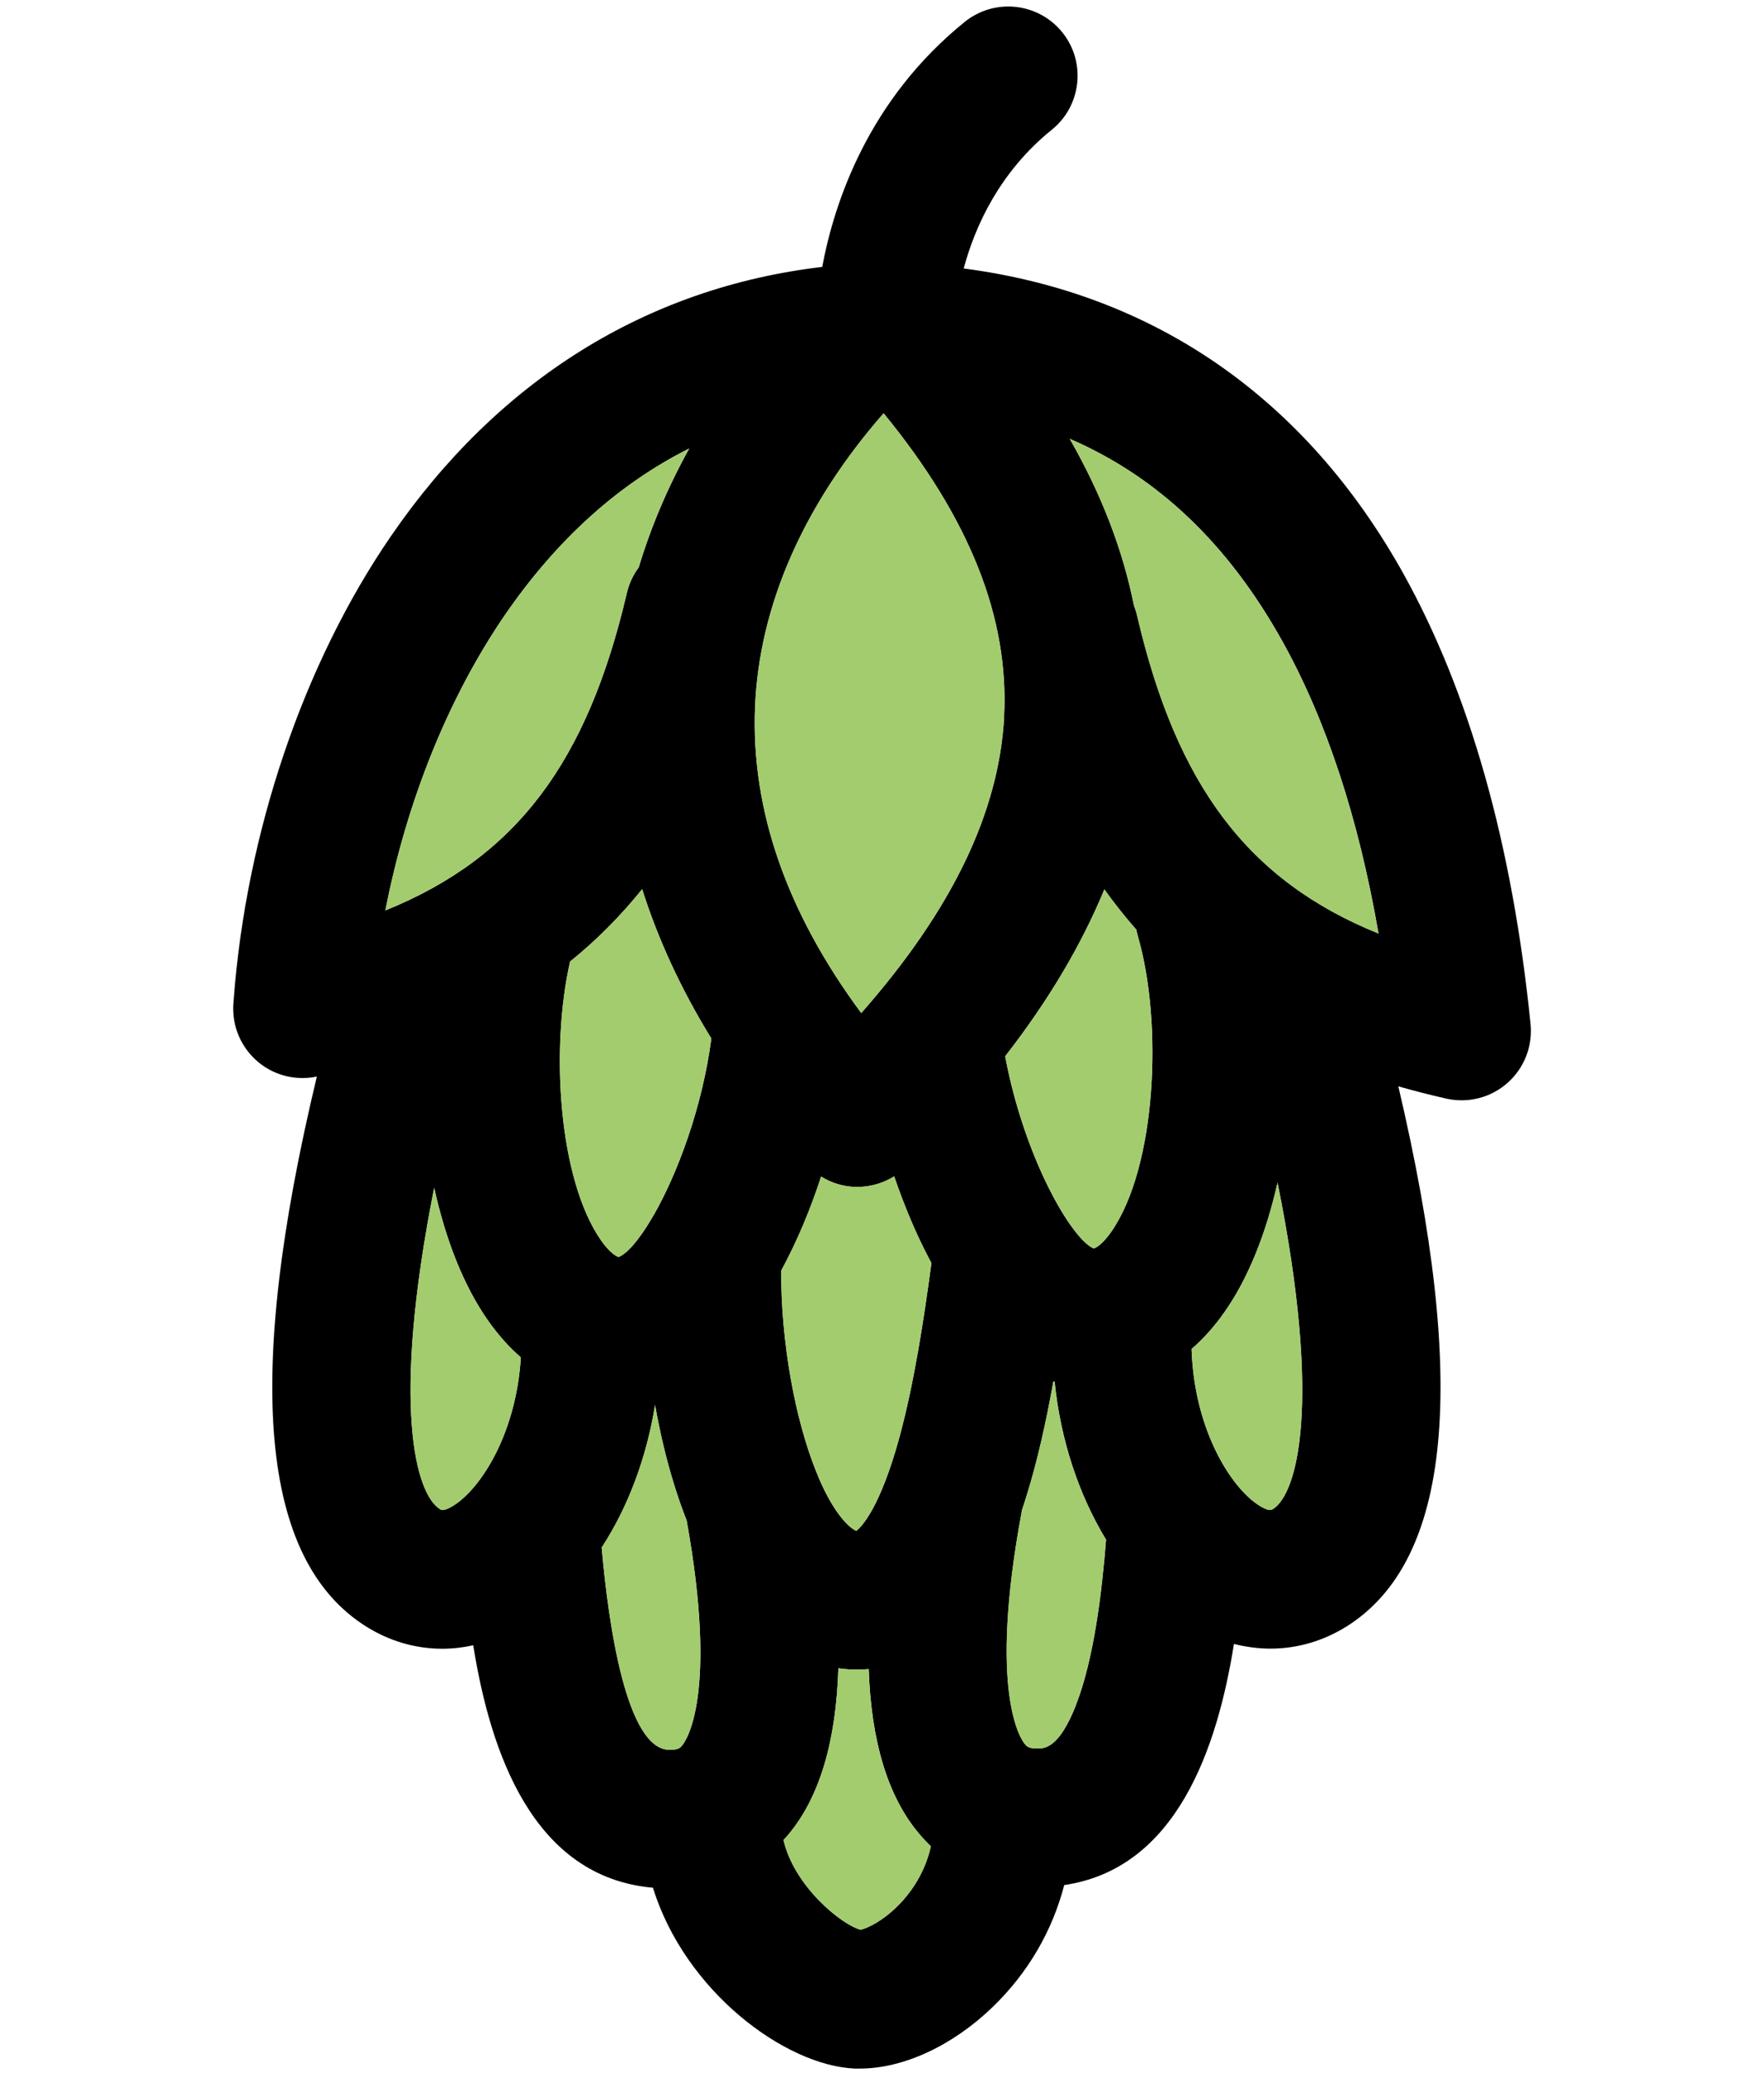
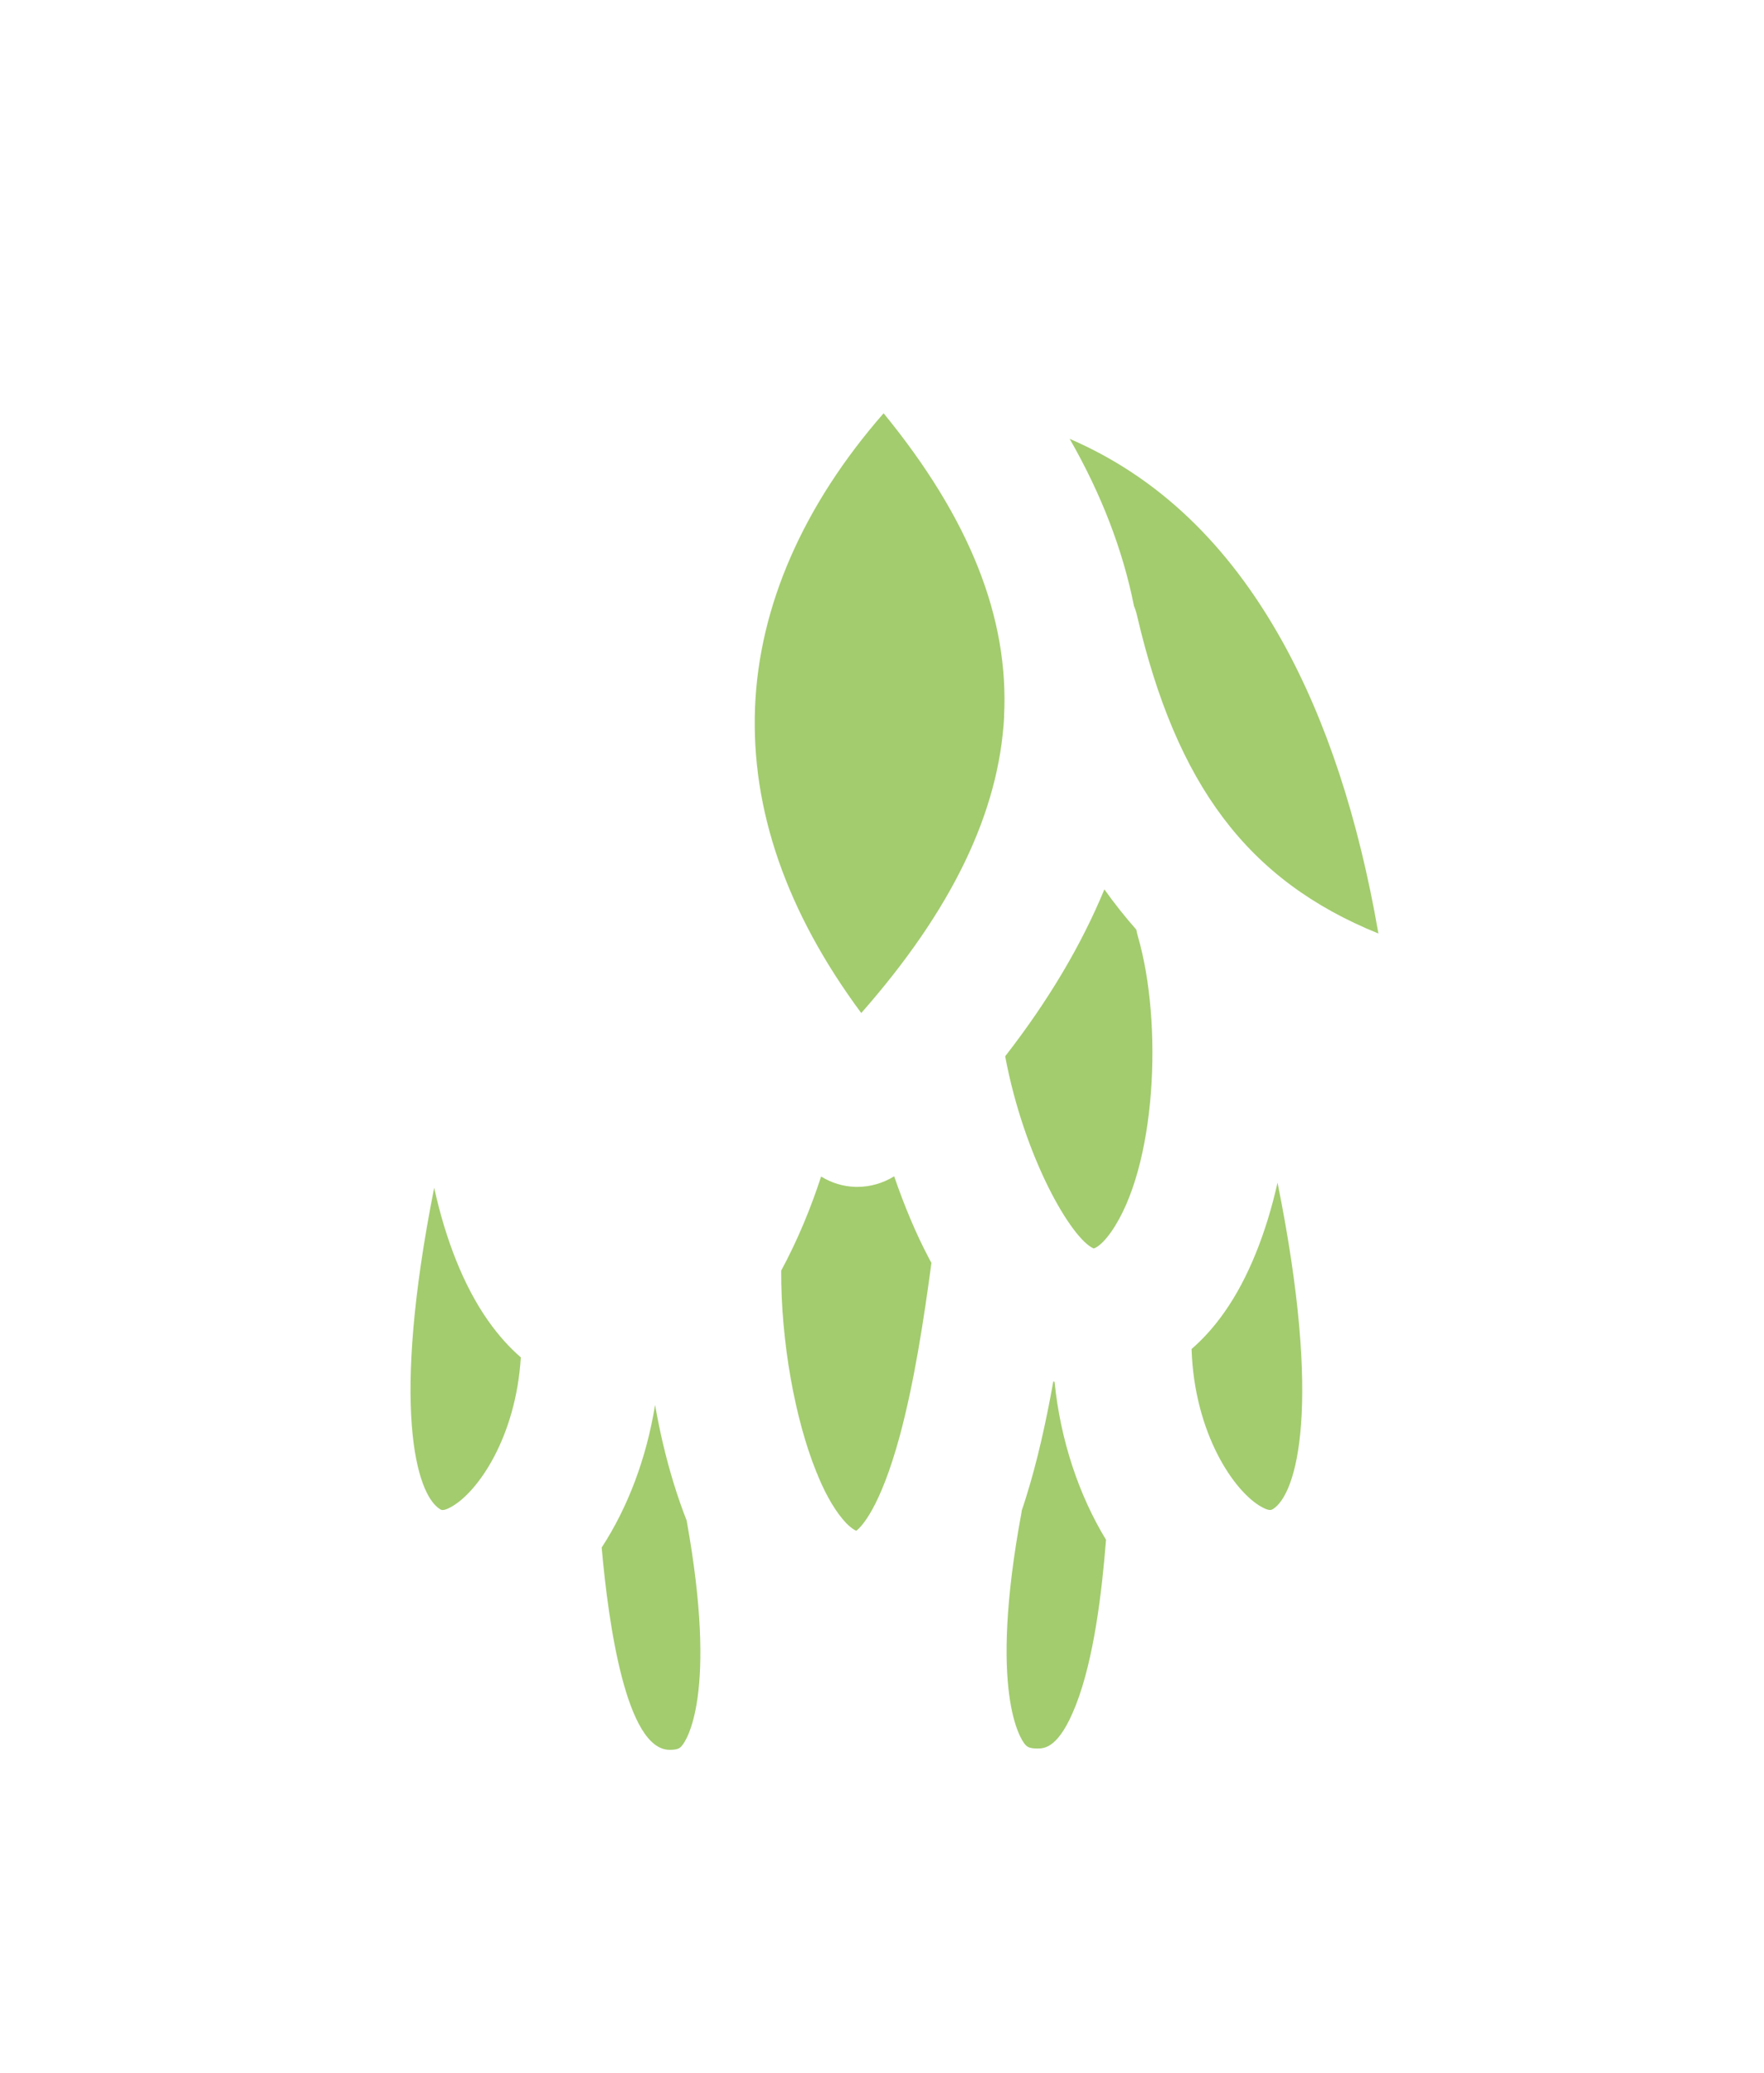
<svg xmlns="http://www.w3.org/2000/svg" id="Amarillo" viewBox="0 0 158.61 186.38">
-   <path d="M137.62,92.08c-1.64-16.19-5.49-29.81-11.43-40.49-8.8-15.8-22.41-25.21-39.54-27.45,1.01-3.75,3.19-8.65,7.93-12.48,2.67-2.16,3.09-6.09.93-8.76-2.17-2.68-6.09-3.09-8.77-.93-8.6,6.96-11.7,16.09-12.81,22.03-15.79,1.86-29.15,10.18-38.78,24.21-7.87,11.46-13.01,26.63-14.14,41.69-.03.3-.05.6-.04.9.05,3.2,2.54,5.89,5.79,6.12.6.04,1.18,0,1.73-.12-6.54,27.26-5.09,43.46,4.43,49.45,2.12,1.33,4.46,2,6.86,2,.92,0,1.85-.11,2.77-.31,1.55,9.69,5.39,20.85,16.16,21.8,2.87,9.28,11.84,15.98,18.14,16.26.16,0,.31,0,.47,0,3.89,0,8.32-2.04,11.94-5.54,3.17-3.06,5.36-6.83,6.43-10.96,10.08-1.48,13.76-12.27,15.26-21.68,1.09.27,2.19.42,3.28.42,2.39,0,4.73-.67,6.86-2,9.41-5.93,10.93-21.84,4.64-48.56,1.4.4,2.84.77,4.34,1.11,1.96.43,4-.1,5.49-1.43,1.5-1.33,2.26-3.3,2.06-5.29ZM40.53,135.52c-.68.37-.85.26-.98.17-2.13-1.33-4.43-9.13-.51-28.89,1.02,4.65,2.65,8.83,4.84,11.94.95,1.35,1.94,2.44,2.95,3.31-.44,7.17-3.86,12.15-6.3,13.47ZM34.65,81.86c1.91-9.79,5.66-19.15,10.77-26.59,4.64-6.74,10.17-11.74,16.55-14.94-1.94,3.5-3.45,7.07-4.54,10.69-.5.67-.87,1.45-1.07,2.31-3.54,15.14-9.89,23.75-21.7,28.53ZM61.33,156.95c-.17.21-.33.39-1.12.39-3.91,0-5.51-11.38-6.11-18.19,2.36-3.62,4.03-8.04,4.8-12.82.21,1.17.44,2.32.7,3.43.6,2.55,1.32,4.87,2.14,6.96,2.84,15.75-.06,19.82-.41,20.23ZM58.76,109.28c-.07.11-.14.23-.2.34-1.09,1.84-2.14,3.08-2.94,3.41-.34-.11-.92-.57-1.55-1.46-3.86-5.49-4.59-17.29-2.81-25.11,2.39-1.93,4.54-4.1,6.48-6.51,1.43,4.52,3.5,9.01,6.22,13.43-.8,6.15-3.05,12.17-5.2,15.91ZM81.18,170.89c-1.55,1.73-3.16,2.49-3.8,2.63-1.73-.47-5.97-3.9-6.93-8.07.16-.17.31-.35.47-.53,2.78-3.35,4.26-8.35,4.46-14.91.62.09,1.21.12,1.73.12.34,0,.67-.02,1-.05.22,6.47,1.7,11.4,4.46,14.72.36.44.74.84,1.13,1.21-.49,2.19-1.57,3.81-2.52,4.88ZM80.91,129.1c-1.79,6.6-3.5,8.23-3.91,8.55-.22-.07-.55-.32-.9-.67-.9-.94-1.76-2.38-2.51-4.16-.06-.17-.12-.32-.2-.49-1.91-4.74-3.17-11.65-3.15-18.07,1.43-2.64,2.64-5.54,3.59-8.46.92.57,1.98.9,3.09.93h.18c1.17,0,2.31-.34,3.3-.95.9,2.62,1.94,5.12,3.1,7.32.08.16.16.31.25.46-.69,5.14-1.55,10.74-2.84,15.53ZM90.29,64.41c-.46,8.61-4.67,17.38-12.85,26.68-6.71-9.06-9.92-18.28-9.55-27.51.37-9.09,4.34-18.16,11.56-26.42,7.75,9.47,11.29,18.41,10.83,27.26ZM96.75,153.31c-1.53,3.91-2.84,3.91-3.47,3.91-.79,0-.95-.19-1.12-.39-.35-.42-3.32-4.58-.3-20.84.01-.06.01-.11.02-.17.12-.37.26-.75.37-1.13,1.03-3.27,1.82-6.86,2.47-10.48.04.01.07.02.11.04.53,5.25,2.18,10.17,4.62,14.19-.37,4.7-1.08,10.71-2.71,14.88ZM99.89,110.8c-.63.89-1.2,1.36-1.55,1.46-1.99-.84-6.24-8.13-7.96-17.28,3.9-5.02,6.86-10.02,8.92-15.01.9,1.27,1.86,2.47,2.87,3.62.04.21.09.42.15.63,2.24,7.73,1.68,20.73-2.43,26.58ZM114.45,135.69c-.14.09-.31.19-.98-.17-2.51-1.36-6.09-6.66-6.33-14.22,1.01-.88,2.01-1.96,2.96-3.32,2.14-3.04,3.75-7.11,4.77-11.64,4.05,20.1,1.73,28.01-.41,29.35ZM102.26,55.41c-.07-.32-.17-.63-.29-.93-1-5.02-2.92-10.02-5.78-15.02,7.92,3.42,14.24,9.45,19.11,18.19,3.96,7.12,6.86,15.93,8.65,26.29-11.8-4.78-18.15-13.39-21.69-28.53Z" />
  <path d="M114.45,135.69c-.14.09-.31.19-.98-.17-2.51-1.36-6.09-6.66-6.33-14.22,1.01-.88,2.01-1.96,2.96-3.32,2.14-3.04,3.75-7.11,4.77-11.64,4.05,20.1,1.73,28.01-.41,29.35Z" fill="#a3cc6e" />
  <path d="M99.45,138.43c-.37,4.7-1.08,10.71-2.71,14.88-1.53,3.91-2.84,3.91-3.47,3.91-.79,0-.95-.19-1.12-.39-.35-.42-3.32-4.58-.3-20.84.01-.06.01-.11.02-.17.12-.37.26-.75.37-1.13,1.03-3.27,1.82-6.86,2.47-10.48.04.01.07.02.11.04.53,5.25,2.18,10.17,4.62,14.19Z" fill="#a3cc6e" />
-   <path d="M83.7,166.01c-.49,2.19-1.57,3.81-2.52,4.88-1.55,1.73-3.16,2.49-3.8,2.63-1.73-.47-5.97-3.9-6.93-8.07.16-.17.31-.35.47-.53,2.78-3.35,4.26-8.35,4.46-14.91.62.09,1.21.12,1.73.12.34,0,.67-.02,1-.05.22,6.47,1.7,11.4,4.46,14.72.36.44.74.84,1.13,1.21Z" fill="#a3cc6e" />
  <path d="M61.33,156.95c-.17.21-.33.39-1.12.39-3.91,0-5.51-11.38-6.11-18.19,2.36-3.62,4.03-8.04,4.8-12.82.21,1.17.44,2.32.7,3.43.6,2.55,1.32,4.87,2.14,6.96,2.84,15.75-.06,19.82-.41,20.23Z" fill="#a3cc6e" />
  <path d="M46.83,122.05c-.44,7.17-3.86,12.15-6.3,13.47-.68.37-.85.26-.98.17-2.13-1.33-4.43-9.13-.51-28.89,1.02,4.65,2.65,8.83,4.84,11.94.95,1.35,1.94,2.44,2.95,3.31Z" fill="#a3cc6e" />
  <path d="M83.75,113.56c-.69,5.14-1.55,10.74-2.84,15.53-1.79,6.6-3.5,8.23-3.91,8.55-.22-.07-.55-.32-.9-.67-.9-.94-1.76-2.38-2.51-4.16-.06-.17-.12-.32-.2-.49-1.91-4.74-3.17-11.65-3.15-18.07,1.43-2.64,2.64-5.54,3.59-8.46.92.57,1.98.9,3.09.93h.18c1.17,0,2.31-.34,3.3-.95.9,2.62,1.94,5.12,3.1,7.32.08.16.16.31.25.46Z" fill="#a3cc6e" />
  <path d="M99.89,110.8c-.63.89-1.2,1.36-1.55,1.46-1.99-.84-6.24-8.13-7.96-17.28,3.9-5.02,6.86-10.02,8.92-15.01.9,1.27,1.86,2.47,2.87,3.62.04.21.09.42.15.63,2.24,7.73,1.68,20.73-2.43,26.58Z" fill="#a3cc6e" />
-   <path d="M63.96,93.37c-.8,6.15-3.05,12.17-5.2,15.91-.07.11-.14.23-.2.34-1.09,1.84-2.14,3.08-2.94,3.41-.34-.11-.92-.57-1.55-1.46-3.86-5.49-4.59-17.29-2.81-25.11,2.39-1.93,4.54-4.1,6.48-6.51,1.43,4.52,3.5,9.01,6.22,13.43Z" fill="#a3cc6e" />
-   <path d="M61.97,40.32c-1.94,3.5-3.45,7.07-4.54,10.69-.5.67-.87,1.45-1.07,2.31-3.54,15.14-9.89,23.75-21.7,28.53,1.91-9.79,5.66-19.15,10.77-26.59,4.64-6.74,10.17-11.74,16.55-14.94Z" fill="#a3cc6e" />
  <path d="M123.94,83.94c-11.8-4.78-18.15-13.39-21.69-28.53-.07-.32-.17-.63-.29-.93-1-5.02-2.92-10.02-5.78-15.02,7.92,3.42,14.24,9.45,19.11,18.19,3.96,7.12,6.86,15.93,8.65,26.29Z" fill="#a3cc6e" />
  <path d="M90.29,64.41c-.46,8.61-4.67,17.38-12.85,26.68-6.71-9.06-9.92-18.28-9.55-27.51.37-9.09,4.34-18.16,11.56-26.42,7.75,9.47,11.29,18.41,10.83,27.26Z" fill="#a3cc6e" />
</svg>